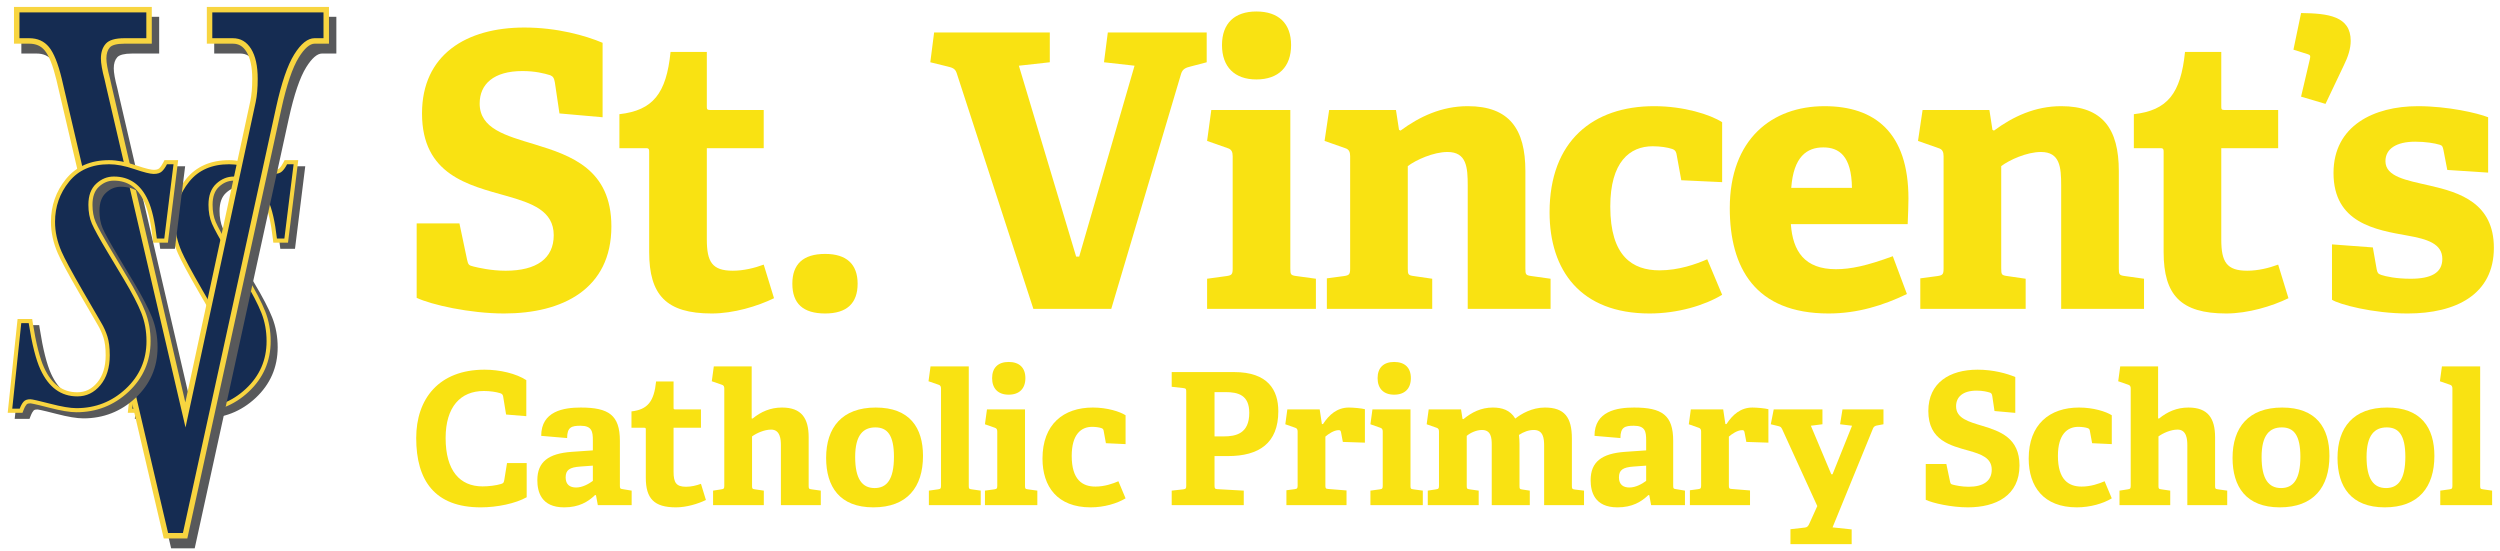
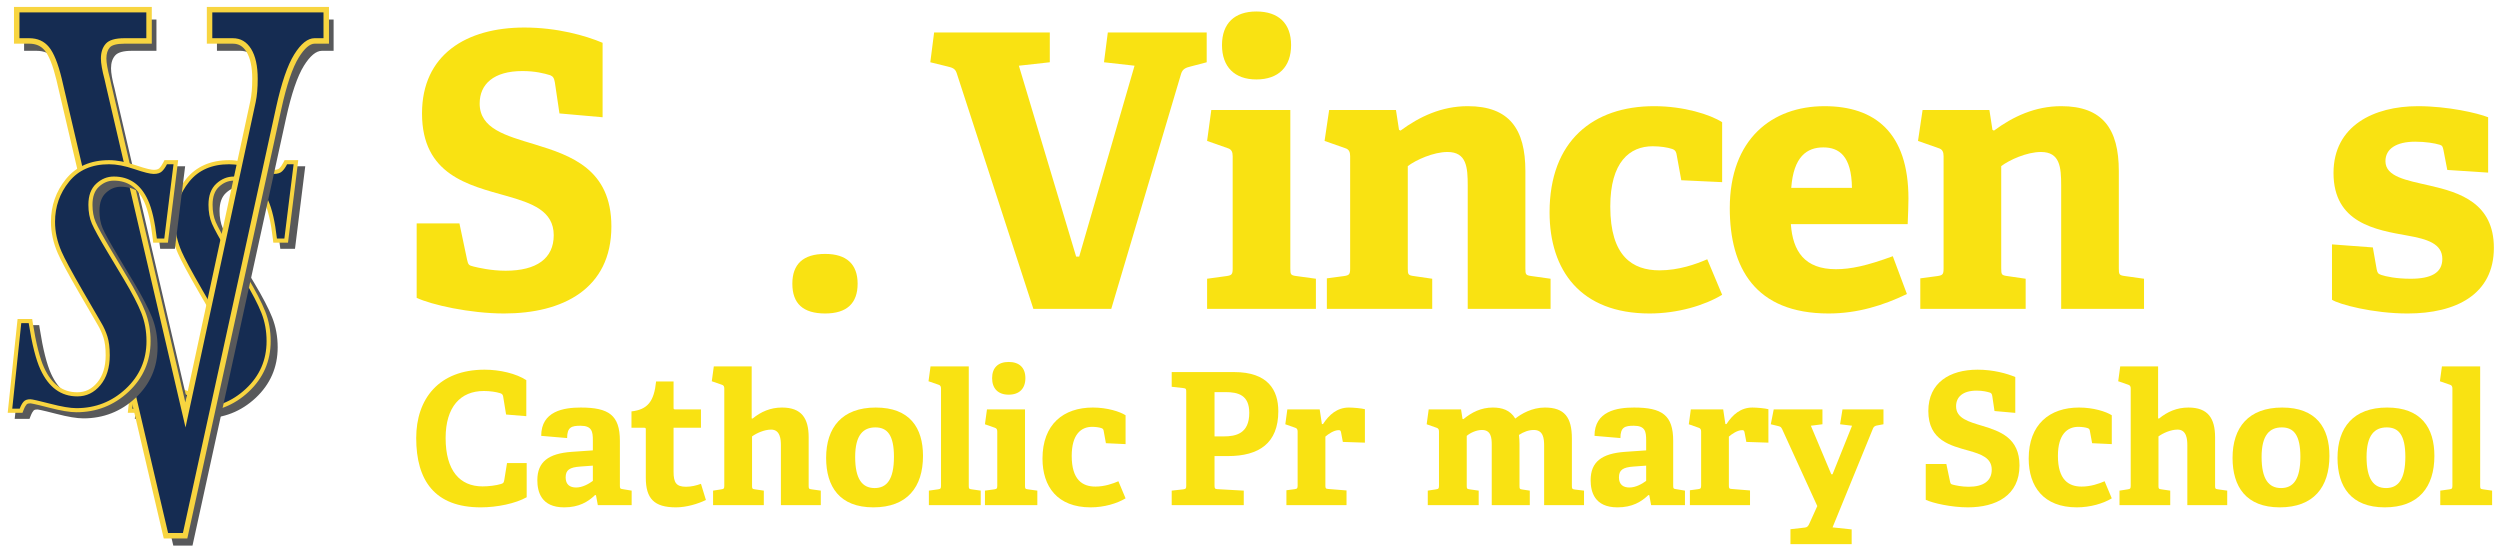
<svg xmlns="http://www.w3.org/2000/svg" version="1.1" id="Layer_1" x="0px" y="0px" viewBox="0 0 408 90" enable-background="new 0 0 408 90" xml:space="preserve">
  <g>
    <g>
      <path fill="#F9E212" d="M89.808,12.281c-0.997-0.311-2.492-0.685-4.548-0.685    c-4.673,0-6.978,2.119-6.978,5.296c0,4.112,4.237,5.234,8.972,6.667    c5.919,1.807,12.524,4.05,12.524,13.396c0,10.218-7.975,14.206-17.508,14.206    c-5.608,0-11.901-1.433-14.269-2.554V36.456h6.978l1.246,5.919    c0.187,0.81,0.249,0.935,1.059,1.122c0.747,0.187,2.866,0.685,5.234,0.685    c5.047,0,7.851-1.994,7.851-5.794c0-3.988-3.551-5.234-7.726-6.418    c-6.169-1.745-13.77-3.427-13.77-13.458c0-9.595,7.227-14.019,16.698-14.019    c5.358,0,9.969,1.309,12.773,2.492v12.15l-7.04-0.623l-0.748-5.047    C90.431,12.717,90.244,12.468,89.808,12.281z" />
-       <path fill="#F9E212" d="M116.164,51.16c-7.414,0-10.219-2.991-10.219-10.031V24.804    c0-0.374,0-0.623-0.498-0.623h-4.361V18.636c5.483-0.623,7.664-3.365,8.349-10.156    h5.919v8.847c0,0.437,0,0.623,0.498,0.623h8.786v6.231h-9.284v14.891    c0,3.676,0.873,5.109,4.237,5.109c1.744,0,3.552-0.436,5.047-0.997l1.682,5.484    C123.641,49.977,119.716,51.16,116.164,51.16z" />
      <path fill="#F9E212" d="M134.669,51.16c-3.614,0-5.358-1.62-5.358-4.86    c0-3.177,1.744-4.86,5.358-4.86c3.489,0,5.296,1.682,5.296,4.86    C139.965,49.478,138.221,51.16,134.669,51.16z" />
      <path fill="#F9E212" d="M154.629,10.848l-2.804-0.685l0.623-4.86h18.879v4.86    l-5.047,0.561l9.346,31.153h0.498l9.034-31.153l-4.985-0.561l0.623-4.86h16.138    v4.86l-2.617,0.685c-0.747,0.187-1.308,0.374-1.558,1.184l-11.402,38.381    h-12.71L156.124,11.907C155.875,11.159,155.376,11.035,154.629,10.848z" />
      <path fill="#F9E212" d="M200.176,45.054c0.872-0.125,0.997-0.312,0.997-1.246V25.49    c0-0.686-0.187-1.122-0.81-1.308l-3.365-1.184l0.686-5.047h12.897v25.857    c0,0.997,0.062,1.122,0.997,1.246l3.178,0.436v4.922h-17.758v-4.922    L200.176,45.054z M205.036,12.966c-3.551,0-5.607-2.056-5.607-5.608    c0-3.551,2.056-5.483,5.607-5.483c3.614,0,5.67,1.932,5.67,5.483    C210.706,10.91,208.65,12.966,205.036,12.966z" />
      <path fill="#F9E212" d="M236.231,24.804c-2.305,0-5.171,1.309-6.48,2.306v16.698    c0,0.997,0.062,1.122,0.997,1.246l2.991,0.436v4.922h-17.196v-4.985l2.804-0.374    c0.872-0.125,0.997-0.312,0.997-1.246V25.49c0-0.686-0.187-1.122-0.81-1.308    l-3.364-1.184l0.747-5.047h10.904l0.498,3.24l0.249,0.124    c3.115-2.305,6.729-3.988,10.966-3.988c6.791,0,9.408,3.739,9.408,10.592v15.888    c0,0.997,0.062,1.122,0.997,1.246l3.115,0.436v4.922h-13.521V30.287    C239.534,27.297,239.347,24.804,236.231,24.804z" />
      <path fill="#F9E212" d="M269.214,51.16c-11.278,0-16.324-7.04-16.324-16.511    c0-11.652,7.103-17.322,17.072-17.322c4.86,0,9.159,1.371,11.091,2.617v9.783    l-6.667-0.312l-0.748-4.112c-0.062-0.436-0.187-0.81-0.748-0.997    c-0.747-0.249-1.931-0.436-3.177-0.436c-3.739,0-6.916,2.555-6.916,9.845    c0,8.1,3.614,10.405,8.038,10.405c3.115,0,5.919-0.997,7.788-1.807    l2.43,5.795C278.186,49.852,273.762,51.16,269.214,51.16z" />
      <path fill="#F9E212" d="M298.437,51.16c-12.025,0-16.137-7.476-16.137-17.196    c0-11.277,6.916-16.636,15.452-16.636c8.224,0,13.707,4.3,13.707,15.078    c0,0.748-0.062,2.928-0.125,4.175h-19.066c0.311,4.424,2.243,7.352,7.352,7.352    c2.43,0,5.047-0.561,9.284-2.119l2.306,6.169    C307.347,49.852,303.11,51.16,298.437,51.16z M297.565,24.057    c-2.679,0-4.86,1.495-5.234,6.605h9.907    C302.176,25.428,300.119,24.057,297.565,24.057z" />
      <path fill="#F9E212" d="M333.08,24.804c-2.305,0-5.171,1.309-6.48,2.306v16.698    c0,0.997,0.062,1.122,0.997,1.246l2.991,0.436v4.922h-17.196v-4.985l2.804-0.374    c0.872-0.125,0.997-0.312,0.997-1.246V25.49c0-0.686-0.187-1.122-0.81-1.308    l-3.365-1.184l0.748-5.047h10.904l0.498,3.24l0.249,0.124    c3.115-2.305,6.729-3.988,10.966-3.988c6.791,0,9.408,3.739,9.408,10.592v15.888    c0,0.997,0.062,1.122,0.997,1.246l3.115,0.436v4.922h-13.52V30.287    C336.383,27.297,336.196,24.804,333.08,24.804z" />
-       <path fill="#F9E212" d="M363.322,51.16c-7.414,0-10.219-2.991-10.219-10.031V24.804    c0-0.374,0-0.623-0.498-0.623h-4.361V18.636    c5.483-0.623,7.664-3.365,8.349-10.156h5.919v8.847c0,0.437,0,0.623,0.498,0.623    h8.786v6.231h-9.284v14.891c0,3.676,0.873,5.109,4.237,5.109    c1.744,0,3.552-0.436,5.047-0.997l1.682,5.484    C370.799,49.977,366.874,51.16,363.322,51.16z" />
-       <path fill="#F9E212" d="M376.657,8.854l-2.368-0.747l1.246-5.981    c4.424,0.062,8.1,0.498,8.1,4.548c0,1.246-0.436,2.617-1.122,3.988    l-2.991,6.293l-3.988-1.184l1.433-6.106    C377.093,9.103,377.03,8.978,376.657,8.854z" />
      <path fill="#F9E212" d="M398.153,23.621c-0.81-0.249-2.305-0.498-3.988-0.498    c-3.115,0-4.86,1.184-4.86,3.177c0,2.555,3.427,3.115,7.228,3.988    C401.455,31.409,407,33.154,407,40.444c0,7.602-6.168,10.717-14.081,10.717    c-5.67,0-11.216-1.495-12.337-2.243v-9.035l6.667,0.498l0.623,3.552    c0.125,0.561,0.187,0.748,0.747,0.935c0.748,0.249,2.43,0.623,4.798,0.623    c3.302,0,5.171-0.935,5.171-3.24c0-2.492-2.492-3.24-5.67-3.801    c-5.234-0.935-12.088-2.056-12.088-10.219c0-7.726,6.605-10.904,13.77-10.904    c4.923,0,9.72,1.122,11.465,1.807v9.035l-6.667-0.436l-0.623-3.24    C398.651,23.932,398.589,23.746,398.153,23.621z" />
    </g>
    <g>
      <path fill="#F9E212" d="M78.454,82.8c-7.47,0-10.529-4.35-10.529-11.31    c0-6.39,3.689-11.159,11.159-11.159c2.49,0,5.16,0.63,6.81,1.709v5.88    l-3.3-0.27l-0.479-2.94c-0.06-0.3-0.18-0.45-0.48-0.54    c-0.66-0.21-1.68-0.36-2.669-0.36c-3.81,0-6.24,2.58-6.24,7.68    c0,5.31,2.31,7.89,6.029,7.89c0.99,0,2.22-0.15,3-0.39    c0.36-0.12,0.45-0.15,0.54-0.63l0.45-2.79h3.21v5.58    C84.124,82.17,81.154,82.8,78.454,82.8z" />
      <path fill="#F9E212" d="M97.114,80.791c-1.14,1.11-2.64,2.01-5.04,2.01    c-3.78,0-4.38-2.58-4.38-4.44c0-3,1.83-4.35,5.61-4.62l3.45-0.24    v-1.65c0-1.41-0.15-2.37-2.01-2.37c-1.44,0-2.19,0.21-2.19,2.01    l-4.229-0.36c0-4.05,3.689-4.62,6.45-4.62c4.56,0,6.39,1.23,6.39,5.43    v7.29c0,0.48,0.03,0.54,0.48,0.6l1.44,0.24v2.37h-5.52l-0.3-1.62    L97.114,80.791z M92.314,77.911c0,1.2,0.72,1.65,1.71,1.65    c1.02,0,2.04-0.57,2.73-1.08v-2.49l-2.04,0.15    C92.944,76.261,92.314,76.71,92.314,77.911z" />
      <path fill="#F9E212" d="M110.314,82.8c-3.57,0-4.919-1.44-4.919-4.83v-7.86    c0-0.18,0-0.3-0.24-0.3h-2.1v-2.67c2.64-0.3,3.689-1.62,4.02-4.89    h2.85v4.26c0,0.21,0,0.3,0.24,0.3h4.23v3h-4.47v7.169    c0,1.77,0.42,2.46,2.04,2.46c0.84,0,1.71-0.21,2.43-0.48l0.81,2.64    C113.914,82.23,112.024,82.8,110.314,82.8z" />
      <path fill="#F9E212" d="M125.854,70.111c-1.11,0-2.37,0.57-3.12,1.11v8.04    c0,0.48,0.03,0.54,0.48,0.6l1.44,0.21v2.37h-8.28v-2.37l1.35-0.21    c0.42-0.06,0.48-0.15,0.48-0.6V63.421c0-0.33-0.09-0.54-0.39-0.63    l-1.65-0.57l0.33-2.43h6.18V68.281l0.15,0.03    c1.35-1.11,2.91-1.8,4.8-1.8c3.18,0,4.35,1.74,4.35,4.86v7.89    c0,0.48,0.03,0.54,0.48,0.6l1.5,0.21v2.37h-6.51v-9.78    C127.444,71.761,127.354,70.111,125.854,70.111z" />
      <path fill="#F9E212" d="M134.824,74.731c0-4.98,2.61-8.22,8.1-8.22    c5.55,0,7.709,3.3,7.709,7.89c0,5.1-2.58,8.399-8.1,8.399    C137.043,82.8,134.824,79.44,134.824,74.731z M145.893,74.551    c0-3.54-1.08-4.8-3.03-4.8c-1.98,0-3.3,1.23-3.3,4.83    c0,3.63,1.17,5.07,3.18,5.07C144.693,79.65,145.893,78.301,145.893,74.551z" />
      <path fill="#F9E212" d="M153.093,79.86c0.42-0.06,0.48-0.15,0.48-0.6V63.421    c0-0.33-0.09-0.54-0.39-0.63l-1.65-0.57l0.33-2.43h6.24v19.469    c0,0.48,0.03,0.54,0.48,0.6l1.47,0.21v2.37h-8.46v-2.37    L153.093,79.86z" />
      <path fill="#F9E212" d="M162.273,79.86c0.42-0.06,0.48-0.15,0.48-0.6V70.441    c0-0.33-0.09-0.54-0.39-0.63l-1.62-0.57l0.33-2.43h6.209v12.45    c0,0.48,0.03,0.54,0.48,0.6l1.53,0.21v2.37h-8.549v-2.37    L162.273,79.86z M164.613,64.411c-1.71,0-2.7-0.99-2.7-2.7    s0.99-2.64,2.7-2.64c1.74,0,2.73,0.93,2.73,2.64    S166.354,64.411,164.613,64.411z" />
      <path fill="#F9E212" d="M177.993,82.8c-5.43,0-7.859-3.39-7.859-7.95    c0-5.609,3.42-8.339,8.22-8.339c2.34,0,4.41,0.66,5.34,1.26v4.71    l-3.21-0.15l-0.36-1.98c-0.03-0.21-0.09-0.39-0.36-0.48    c-0.36-0.12-0.93-0.21-1.53-0.21c-1.8,0-3.33,1.23-3.33,4.74    c0,3.9,1.74,5.01,3.87,5.01c1.5,0,2.85-0.48,3.75-0.87l1.17,2.79    C182.312,82.17,180.183,82.8,177.993,82.8z" />
      <path fill="#F9E212" d="M193.113,79.86c0.42-0.06,0.48-0.15,0.48-0.6V63.931    c0-0.45-0.03-0.54-0.48-0.6l-1.89-0.21v-2.4h10.169    c5.55,0,7.229,2.94,7.229,6.39c0,5.22-3.15,7.32-8.22,7.32h-2.189v4.8    c0,0.48,0.06,0.57,0.48,0.6l4.29,0.24v2.37h-11.759v-2.37    L193.113,79.86z M203.882,67.381c0-2.88-1.77-3.39-3.9-3.39h-1.77v7.229    h1.5C201.692,71.221,203.882,70.771,203.882,67.381z" />
      <path fill="#F9E212" d="M211.293,79.831c0.42-0.06,0.48-0.15,0.48-0.6V70.441    c0-0.33-0.09-0.54-0.39-0.63l-1.62-0.57l0.33-2.43h5.28l0.36,2.4    h0.18c0.99-1.53,2.31-2.7,4.23-2.7c0.69,0,2.07,0.12,2.61,0.27    v5.459l-3.6-0.12l-0.3-1.59c-0.06-0.27-0.15-0.33-0.39-0.33    c-0.78,0-1.71,0.66-2.16,1.05v7.95c0,0.48,0.03,0.57,0.48,0.6    l2.97,0.24v2.4h-9.81v-2.43L211.293,79.831z" />
-       <path fill="#F9E212" d="M225.183,79.86c0.42-0.06,0.48-0.15,0.48-0.6V70.441    c0-0.33-0.09-0.54-0.39-0.63l-1.62-0.57l0.33-2.43h6.209v12.45    c0,0.48,0.03,0.54,0.48,0.6l1.53,0.21v2.37h-8.549v-2.37    L225.183,79.86z M227.523,64.411c-1.71,0-2.7-0.99-2.7-2.7    s0.99-2.64,2.7-2.64c1.74,0,2.73,0.93,2.73,2.64    S229.263,64.411,227.523,64.411z" />
      <path fill="#F9E212" d="M250.322,70.171c-0.84,0-1.65,0.3-2.43,0.81    c0.06,0.48,0.09,0.96,0.09,1.47v6.81c0,0.51,0.03,0.57,0.48,0.63    l1.2,0.18v2.37h-6.209v-9.84c0-1.11-0.09-2.43-1.59-2.43    c-0.9,0-1.89,0.45-2.49,0.96v8.13c0,0.48,0.03,0.54,0.48,0.6    l1.47,0.21v2.37h-8.31v-2.37l1.35-0.21    c0.42-0.06,0.48-0.15,0.48-0.6V70.441c0-0.33-0.09-0.54-0.39-0.63    l-1.62-0.57l0.33-2.43h5.28l0.24,1.56l0.15,0.03    c1.35-1.11,2.88-1.89,4.8-1.89c1.47,0,2.82,0.39,3.66,1.8    c0.99-0.78,2.729-1.8,4.83-1.8c3.21,0,4.41,1.59,4.41,5.07v7.68    c0,0.48,0.03,0.57,0.48,0.63l1.5,0.18v2.37h-6.51v-9.689    C252.002,71.581,251.882,70.171,250.322,70.171z" />
      <path fill="#F9E212" d="M269.013,80.791c-1.14,1.11-2.64,2.01-5.04,2.01    c-3.78,0-4.38-2.58-4.38-4.44c0-3,1.83-4.35,5.61-4.62l3.45-0.24    v-1.65c0-1.41-0.15-2.37-2.01-2.37c-1.44,0-2.19,0.21-2.19,2.01    l-4.229-0.36c0-4.05,3.689-4.62,6.45-4.62c4.56,0,6.39,1.23,6.39,5.43    v7.29c0,0.48,0.03,0.54,0.48,0.6l1.44,0.24v2.37h-5.52l-0.3-1.62    L269.013,80.791z M264.213,77.911c0,1.2,0.72,1.65,1.71,1.65    c1.02,0,2.04-0.57,2.73-1.08v-2.49l-2.04,0.15    C264.843,76.261,264.213,76.71,264.213,77.911z" />
      <path fill="#F9E212" d="M277.143,79.831c0.42-0.06,0.48-0.15,0.48-0.6V70.441    c0-0.33-0.09-0.54-0.39-0.63l-1.62-0.57l0.33-2.43h5.28l0.36,2.4    h0.18c0.99-1.53,2.31-2.7,4.23-2.7c0.69,0,2.07,0.12,2.61,0.27    v5.459l-3.6-0.12l-0.3-1.59c-0.06-0.27-0.15-0.33-0.39-0.33    c-0.78,0-1.71,0.66-2.16,1.05v7.95c0,0.48,0.03,0.57,0.48,0.6    l2.97,0.24v2.4h-9.81v-2.43L277.143,79.831z" />
      <path fill="#F9E212" d="M294.542,86.1c0.39-0.03,0.57-0.24,0.75-0.66l1.29-2.85    l-5.73-12.54c-0.18-0.36-0.27-0.42-0.63-0.51l-1.23-0.3l0.48-2.43    h7.95v2.43l-1.89,0.24l3.33,7.919h0.21l3.18-7.919l-1.95-0.24    l0.39-2.43h6.689v2.43l-0.96,0.18c-0.36,0.06-0.6,0.15-0.75,0.51    l-6.6,16.139l3.12,0.33v2.4h-9.99v-2.43L294.542,86.1z" />
      <path fill="#F9E212" d="M324.782,64.081c-0.48-0.15-1.2-0.33-2.19-0.33    c-2.25,0-3.36,1.02-3.36,2.55c0,1.98,2.04,2.52,4.32,3.209    c2.85,0.87,6.03,1.95,6.03,6.45c0,4.919-3.84,6.839-8.43,6.839    c-2.7,0-5.73-0.69-6.87-1.23v-5.85h3.36l0.6,2.85    c0.09,0.39,0.12,0.45,0.51,0.54c0.36,0.09,1.38,0.33,2.52,0.33    c2.43,0,3.78-0.96,3.78-2.79c0-1.92-1.71-2.52-3.72-3.09    c-2.97-0.84-6.629-1.65-6.629-6.479c0-4.62,3.48-6.75,8.04-6.75    c2.58,0,4.8,0.63,6.15,1.2v5.85l-3.39-0.3l-0.36-2.43    C325.082,64.291,324.992,64.171,324.782,64.081z" />
      <path fill="#F9E212" d="M338.942,82.8c-5.43,0-7.859-3.39-7.859-7.95    c0-5.609,3.42-8.339,8.22-8.339c2.34,0,4.41,0.66,5.34,1.26v4.71    l-3.21-0.15l-0.36-1.98c-0.03-0.21-0.09-0.39-0.36-0.48    c-0.36-0.12-0.93-0.21-1.53-0.21c-1.8,0-3.33,1.23-3.33,4.74    c0,3.9,1.74,5.01,3.87,5.01c1.5,0,2.85-0.48,3.75-0.87l1.17,2.79    C343.262,82.17,341.132,82.8,338.942,82.8z" />
      <path fill="#F9E212" d="M355.382,70.111c-1.11,0-2.37,0.57-3.12,1.11v8.04    c0,0.48,0.03,0.54,0.48,0.6l1.44,0.21v2.37h-8.28v-2.37l1.35-0.21    c0.42-0.06,0.48-0.15,0.48-0.6V63.421c0-0.33-0.09-0.54-0.39-0.63    l-1.65-0.57l0.33-2.43h6.18V68.281l0.15,0.03    c1.35-1.11,2.91-1.8,4.8-1.8c3.18,0,4.35,1.74,4.35,4.86v7.89    c0,0.48,0.03,0.54,0.48,0.6l1.5,0.21v2.37h-6.51v-9.78    C356.972,71.761,356.882,70.111,355.382,70.111z" />
      <path fill="#F9E212" d="M364.353,74.731c0-4.98,2.61-8.22,8.1-8.22    c5.55,0,7.709,3.3,7.709,7.89c0,5.1-2.58,8.399-8.1,8.399    C366.572,82.8,364.353,79.44,364.353,74.731z M375.422,74.551    c0-3.54-1.08-4.8-3.03-4.8c-1.98,0-3.3,1.23-3.3,4.83    c0,3.63,1.17,5.07,3.18,5.07C374.222,79.65,375.422,78.301,375.422,74.551z" />
      <path fill="#F9E212" d="M381.482,74.731c0-4.98,2.61-8.22,8.1-8.22    c5.55,0,7.709,3.3,7.709,7.89c0,5.1-2.58,8.399-8.1,8.399    C383.702,82.8,381.482,79.44,381.482,74.731z M392.552,74.551    c0-3.54-1.08-4.8-3.03-4.8c-1.98,0-3.3,1.23-3.3,4.83    c0,3.63,1.17,5.07,3.18,5.07C391.352,79.65,392.552,78.301,392.552,74.551z" />
      <path fill="#F9E212" d="M399.752,79.86c0.42-0.06,0.48-0.15,0.48-0.6V63.421    c0-0.33-0.09-0.54-0.39-0.63l-1.65-0.57l0.33-2.43h6.24v19.469    c0,0.48,0.03,0.54,0.48,0.6l1.47,0.21v2.37h-8.46v-2.37    L399.752,79.86z" />
    </g>
  </g>
  <g>
    <g>
      <g>
        <g>
          <path fill="#58595B" d="M22.371,68.03l1.541-14.635h1.8l0.044,0.283      c0.53,3.397,1.165,5.911,1.885,7.471c1.3,2.83,3.173,4.205,5.725,4.205      c1.403,0,2.551-0.561,3.51-1.715c0.961-1.157,1.448-2.724,1.448-4.656      c0-1.214-0.125-2.214-0.37-2.972c-0.247-0.767-0.563-1.477-0.942-2.11      l-3.053-5.257c-1.835-3.183-3.003-5.351-3.473-6.442      c-0.726-1.656-1.094-3.339-1.094-5.001c0-2.544,0.798-4.821,2.372-6.767      c1.591-1.967,3.873-2.964,6.783-2.964c1.231,0,2.652,0.272,4.225,0.808      c1.501,0.512,2.527,0.772,3.054,0.772c0.52,0,0.899-0.112,1.127-0.333      c0.266-0.257,0.516-0.615,0.743-1.064l0.093-0.184H49.438l-1.591,12.799h-1.805      l-0.034-0.296c-0.313-2.715-0.787-4.779-1.405-6.136      c-1.129-2.484-2.856-3.691-5.283-3.691c-1,0-1.87,0.355-2.658,1.085      C35.891,31.945,35.5,33.019,35.5,34.424c0,1.117,0.183,2.107,0.542,2.943      c0.372,0.865,1.237,2.432,2.572,4.659l2.609,4.356      c1.349,2.251,2.321,4.122,2.891,5.559c0.576,1.456,0.868,3.049,0.868,4.735      c0,3.157-1.173,5.855-3.486,8.018c-2.309,2.157-5.094,3.251-8.278,3.251      c-1.028,0-2.503-0.248-4.385-0.737c-2.396-0.623-3.002-0.715-3.15-0.715      c-0.39,0-0.671,0.092-0.837,0.274c-0.203,0.225-0.398,0.577-0.578,1.048      l-0.083,0.215H22.371z" />
          <path fill="#58595B" d="M49.059,27.804L47.552,39.933h-1.213      c-0.319-2.761-0.796-4.84-1.433-6.236c-1.176-2.591-3.039-3.887-5.587-3.887      c-1.078,0-2.04,0.392-2.885,1.175c-0.846,0.783-1.268,1.929-1.268,3.438      c0,1.168,0.19,2.193,0.57,3.075c0.38,0.883,1.244,2.449,2.591,4.698      l2.61,4.357c1.347,2.25,2.303,4.086,2.867,5.51      c0.563,1.424,0.845,2.962,0.845,4.613c0,3.075-1.127,5.667-3.381,7.773      c-2.255,2.107-4.938,3.161-8.05,3.161c-1.005,0-2.438-0.242-4.3-0.726      c-1.862-0.484-2.94-0.726-3.234-0.726c-0.491,0-0.852,0.128-1.084,0.385      c-0.233,0.256-0.448,0.641-0.643,1.153h-1.213l1.47-13.966h1.213      c0.539,3.446,1.176,5.966,1.911,7.56c1.347,2.933,3.357,4.399,6.028,4.399      c1.494,0,2.75-0.612,3.767-1.837c1.016-1.224,1.525-2.847,1.525-4.869      c0-1.253-0.128-2.278-0.385-3.075c-0.257-0.797-0.583-1.523-0.974-2.178      l-3.051-5.253c-1.838-3.189-2.99-5.324-3.455-6.407      c-0.711-1.623-1.066-3.246-1.066-4.869c0-2.477,0.766-4.662,2.297-6.556      c1.531-1.893,3.706-2.84,6.524-2.84c1.201,0,2.573,0.264,4.117,0.79      c1.544,0.527,2.597,0.79,3.161,0.79c0.612,0,1.066-0.142,1.36-0.427      c0.294-0.284,0.563-0.669,0.808-1.153H49.059 M49.816,27.135h-0.757h-1.066      h-0.411l-0.186,0.366c-0.211,0.417-0.439,0.744-0.677,0.975      c-0.204,0.198-0.6,0.239-0.895,0.239c-0.336,0-1.119-0.131-2.945-0.754      c-1.607-0.548-3.064-0.826-4.333-0.826c-3.017,0-5.386,1.039-7.044,3.088      c-1.623,2.007-2.446,4.354-2.446,6.976c0,1.709,0.378,3.437,1.122,5.137      c0.478,1.112,1.62,3.23,3.488,6.472l3.052,5.255      c0.37,0.618,0.676,1.305,0.916,2.048c0.234,0.727,0.353,1.692,0.353,2.87      c0,1.852-0.461,3.346-1.371,4.442c-0.891,1.073-1.956,1.595-3.253,1.595      c-2.408,0-4.181-1.312-5.421-4.01c-0.707-1.533-1.332-4.017-1.858-7.384      l-0.088-0.565h-0.572h-1.213h-0.602l-0.063,0.599l-1.47,13.966L22,68.364h0.743      h1.213h0.46l0.164-0.43c0.206-0.538,0.393-0.809,0.513-0.942      c0.125-0.137,0.389-0.166,0.59-0.166c0.09,0.002,0.58,0.059,3.066,0.705      c1.936,0.503,3.398,0.748,4.469,0.748c3.272,0,6.134-1.124,8.506-3.341      c2.384-2.229,3.593-5.008,3.593-8.262c0-1.727-0.3-3.362-0.892-4.859      c-0.576-1.452-1.557-3.339-2.915-5.607l-2.61-4.357      c-1.326-2.212-2.184-3.766-2.551-4.619c-0.342-0.794-0.515-1.74-0.515-2.811      c0-1.326,0.345-2.291,1.054-2.948c0.724-0.67,1.519-0.996,2.431-0.996      c2.282,0,3.911,1.143,4.978,3.494c0.605,1.326,1.069,3.357,1.378,6.036      l0.068,0.592h0.596h1.213h0.591l0.073-0.586l1.507-12.13L49.816,27.135      L49.816,27.135z" />
        </g>
      </g>
      <g>
        <g>
          <path fill="#152C52" d="M21.229,67.03l1.541-14.635h1.8l0.044,0.283      c0.53,3.397,1.165,5.911,1.885,7.471c1.299,2.83,3.171,4.205,5.724,4.205      c1.404,0,2.552-0.561,3.511-1.716c0.961-1.157,1.448-2.723,1.448-4.655      c0-1.211-0.125-2.211-0.37-2.973c-0.249-0.771-0.566-1.481-0.943-2.109      l-3.052-5.257c-1.864-3.235-3-5.342-3.474-6.443      C28.618,39.545,28.25,37.862,28.25,36.201c0-2.543,0.798-4.82,2.371-6.766      c1.591-1.967,3.873-2.965,6.784-2.965c1.231,0,2.652,0.272,4.225,0.808      c1.868,0.638,2.691,0.772,3.053,0.772c0.521,0,0.899-0.112,1.128-0.333      c0.266-0.257,0.516-0.615,0.743-1.064l0.093-0.184h1.648l-1.59,12.799h-1.806      l-0.034-0.296c-0.312-2.715-0.786-4.779-1.405-6.135      c-1.128-2.484-2.855-3.691-5.282-3.691c-1,0-1.87,0.355-2.658,1.085      c-0.771,0.714-1.162,1.788-1.162,3.193c0,1.116,0.183,2.106,0.543,2.943      c0.374,0.868,1.239,2.436,2.571,4.659l2.61,4.356      c1.352,2.258,2.324,4.128,2.89,5.559c0.577,1.458,0.869,3.051,0.869,4.735      c0,3.157-1.173,5.854-3.487,8.018c-2.309,2.157-5.094,3.251-8.277,3.251      c-1.028,0-2.503-0.248-4.385-0.737c-2.396-0.623-3.002-0.715-3.15-0.715      c-0.39,0-0.671,0.092-0.836,0.274c-0.204,0.224-0.398,0.576-0.579,1.048      l-0.083,0.215H21.229z" />
          <path fill="#F8D540" d="M47.917,26.804l-1.507,12.13h-1.213      c-0.319-2.761-0.797-4.84-1.434-6.236c-1.176-2.591-3.039-3.887-5.587-3.887      c-1.078,0-2.04,0.392-2.885,1.175c-0.845,0.783-1.268,1.929-1.268,3.438      c0,1.168,0.19,2.193,0.57,3.075c0.379,0.883,1.243,2.449,2.591,4.698      l2.61,4.357c1.348,2.25,2.303,4.086,2.867,5.51      c0.563,1.424,0.845,2.962,0.845,4.613c0,3.075-1.127,5.667-3.381,7.773      c-2.255,2.107-4.938,3.161-8.049,3.161c-1.005,0-2.438-0.242-4.3-0.726      c-1.862-0.484-2.94-0.726-3.235-0.726c-0.49,0-0.852,0.128-1.084,0.385      c-0.233,0.256-0.448,0.641-0.643,1.153H21.601l1.47-13.966h1.213      c0.539,3.446,1.176,5.966,1.911,7.56c1.347,2.933,3.357,4.399,6.028,4.399      c1.494,0,2.75-0.612,3.767-1.837c1.017-1.224,1.525-2.847,1.525-4.869      c0-1.253-0.129-2.278-0.386-3.075c-0.257-0.797-0.582-1.523-0.974-2.178      l-3.05-5.253c-1.838-3.189-2.99-5.324-3.455-6.407      c-0.711-1.623-1.066-3.246-1.066-4.869c0-2.477,0.766-4.662,2.297-6.556      c1.531-1.893,3.706-2.84,6.524-2.84c1.201,0,2.573,0.264,4.117,0.79      c1.544,0.527,2.597,0.79,3.161,0.79c0.612,0,1.066-0.142,1.36-0.427      c0.294-0.284,0.563-0.669,0.809-1.153H47.917 M48.674,26.136h-0.757h-1.066      h-0.411l-0.185,0.367c-0.21,0.416-0.438,0.744-0.677,0.974      c-0.204,0.198-0.599,0.239-0.895,0.239c-0.336,0-1.119-0.131-2.945-0.754      c-1.607-0.548-3.065-0.826-4.333-0.826c-3.017,0-5.386,1.039-7.044,3.088      c-1.623,2.007-2.446,4.354-2.446,6.976c0,1.709,0.378,3.438,1.122,5.137      c0.477,1.11,1.618,3.228,3.488,6.472l3.051,5.255      c0.369,0.617,0.676,1.304,0.916,2.048c0.234,0.727,0.353,1.693,0.353,2.87      c0,1.852-0.461,3.347-1.371,4.442c-0.892,1.073-1.956,1.595-3.253,1.595      c-2.408,0-4.181-1.312-5.42-4.01c-0.707-1.532-1.332-4.016-1.858-7.384      l-0.088-0.565h-0.572h-1.213h-0.602l-0.063,0.599l-1.47,13.966l-0.078,0.738      h0.743h1.213h0.46l0.164-0.43c0.206-0.538,0.393-0.809,0.513-0.942      c0.125-0.137,0.389-0.166,0.59-0.166c0.09,0.002,0.58,0.059,3.067,0.705      c1.936,0.503,3.397,0.748,4.469,0.748c3.271,0,6.133-1.124,8.506-3.341      c2.385-2.229,3.594-5.008,3.594-8.262c0-1.727-0.3-3.362-0.892-4.859      c-0.575-1.451-1.555-3.338-2.915-5.607l-2.61-4.357      c-1.327-2.214-2.185-3.768-2.55-4.618c-0.342-0.794-0.516-1.739-0.516-2.811      c0-1.326,0.345-2.291,1.054-2.948c0.724-0.67,1.519-0.996,2.431-0.996      c2.282,0,3.911,1.143,4.978,3.494c0.605,1.326,1.069,3.357,1.378,6.036      l0.068,0.592h0.596h1.213h0.591l0.073-0.586l1.507-12.13L48.674,26.136      L48.674,26.136z" />
        </g>
      </g>
    </g>
    <g>
      <g>
        <g>
          <path fill="#58595B" d="M28.283,89.046L10.835,14.506      c-0.579-2.383-1.249-4.049-1.99-4.946C8.14,8.708,7.201,8.293,5.977,8.293      H3.933V3.191H25.531v5.102h-4.036c-1.344,0-2.249,0.251-2.69,0.748      c-0.461,0.519-0.686,1.211-0.686,2.116c0,0.745,0.196,1.858,0.584,3.308      l0.27,1.195l12.493,53.669l11.03-51.14c0.213-1.013,0.322-2.266,0.322-3.722      c0-2-0.341-3.563-1.014-4.647c-0.639-1.028-1.488-1.528-2.595-1.528h-3.803      V3.191h19.039v5.102h-1.91c-0.939,0-1.925,0.816-2.93,2.426      c-1.064,1.705-2.046,4.583-2.917,8.557L31.415,89.046H28.283z" />
-           <path fill="#58595B" d="M54,3.637v4.209h-1.464c-1.109,0-2.212,0.879-3.309,2.637      c-1.098,1.757-2.089,4.657-2.974,8.697l-15.198,69.419h-2.418L11.27,14.404      c-0.599-2.466-1.293-4.175-2.081-5.129c-0.788-0.952-1.859-1.429-3.213-1.429      H4.379V3.637h20.706v4.209h-3.589c-1.485,0-2.493,0.3-3.025,0.898      c-0.532,0.599-0.798,1.403-0.798,2.413c0,0.786,0.2,1.927,0.598,3.423      l0.266,1.178l12.945,55.612L42.932,18.284c0.221-1.047,0.332-2.319,0.332-3.816      c0-2.095-0.36-3.722-1.08-4.882c-0.72-1.159-1.712-1.74-2.975-1.74h-3.357      V3.637H54 M54.893,2.744H54H35.853h-0.893v0.893v4.209v0.893h0.893h3.357      c0.953,0,1.657,0.419,2.216,1.318c0.627,1.011,0.945,2.495,0.945,4.41      c0,1.427-0.105,2.649-0.313,3.631L31.449,67.288l-12.042-51.731l-0.264-1.172      c-0.385-1.448-0.577-2.522-0.577-3.227c0-0.791,0.187-1.386,0.573-1.82      c0.342-0.385,1.18-0.597,2.356-0.597h3.589h0.893V7.846V3.637V2.744h-0.893      H4.379H3.485v0.893v4.209v0.893h0.893h1.598c1.083,0,1.909,0.362,2.524,1.105      c0.697,0.844,1.337,2.449,1.901,4.77l17.366,74.188l0.161,0.69h0.708h2.418      h0.719l0.154-0.702l15.198-69.419c0.859-3.922,1.821-6.754,2.859-8.415      c0.906-1.45,1.788-2.217,2.552-2.217H54h0.893V7.846V3.637V2.744      L54.893,2.744z" />
        </g>
      </g>
      <g>
        <g>
          <path fill="#152C52" d="M27.078,87.436L9.631,12.896c-0.58-2.385-1.25-4.05-1.991-4.946      C6.935,7.098,5.996,6.683,4.772,6.683H2.728V1.581h21.599v5.103h-4.035      c-1.345,0-2.25,0.251-2.691,0.748c-0.46,0.519-0.685,1.211-0.685,2.116      c0,0.744,0.196,1.857,0.583,3.308l0.271,1.195l12.493,53.669l11.029-51.139      c0.214-1.011,0.323-2.264,0.323-3.722c0-1.999-0.341-3.562-1.014-4.646      c-0.639-1.028-1.488-1.528-2.596-1.528h-3.803V1.581h19.04v5.103h-1.91      c-0.938,0-1.925,0.816-2.931,2.427c-1.065,1.705-2.046,4.583-2.916,8.556      L30.21,87.436H27.078z" />
          <path fill="#F8D540" d="M52.795,2.027v4.209h-1.464c-1.109,0-2.212,0.879-3.309,2.637      c-1.097,1.757-2.089,4.657-2.974,8.697L29.85,86.989h-2.418l-17.367-74.195      C9.466,10.328,8.772,8.619,7.984,7.666c-0.788-0.952-1.859-1.429-3.212-1.429      H3.174V2.027h20.706v4.209h-3.589c-1.485,0-2.493,0.3-3.025,0.898      c-0.532,0.599-0.798,1.403-0.798,2.413c0,0.786,0.199,1.927,0.598,3.423      l0.266,1.178l12.945,55.613l11.45-53.087c0.221-1.047,0.332-2.319,0.332-3.816      c0-2.095-0.36-3.722-1.08-4.882c-0.72-1.159-1.712-1.74-2.975-1.74      h-3.357V2.027H52.795 M53.689,1.134h-0.893H34.648h-0.893v0.893v4.209v0.893      h0.893h3.357c0.953,0,1.658,0.419,2.216,1.318      c0.627,1.011,0.945,2.495,0.945,4.411c0,1.426-0.105,2.648-0.313,3.631      L30.245,65.678L18.203,13.946l-0.264-1.172c-0.385-1.447-0.577-2.522-0.577-3.227      c0-0.791,0.187-1.386,0.572-1.82c0.343-0.385,1.18-0.598,2.356-0.598h3.589      h0.893V6.236V2.027V1.134h-0.893H3.174H2.281v0.893v4.209v0.893h0.893h1.598      c1.083,0,1.909,0.362,2.524,1.105c0.697,0.844,1.337,2.449,1.901,4.77      l17.366,74.188l0.161,0.69h0.708h2.418h0.719l0.154-0.702l15.198-69.419      c0.859-3.922,1.821-6.753,2.859-8.415c0.906-1.45,1.788-2.217,2.552-2.217      h1.464h0.893V6.236V2.027V1.134L53.689,1.134z" />
        </g>
      </g>
    </g>
    <g>
      <g>
        <g>
          <path fill="#58595B" d="M2.771,68.03l1.541-14.635h1.8l0.044,0.283      c0.53,3.397,1.165,5.911,1.885,7.471c1.3,2.83,3.172,4.205,5.724,4.205      c1.403,0,2.552-0.561,3.511-1.715c0.961-1.157,1.448-2.724,1.448-4.656      c0-1.214-0.125-2.214-0.37-2.972c-0.247-0.767-0.564-1.477-0.942-2.11      l-3.053-5.257c-1.864-3.235-3-5.342-3.473-6.443      c-0.726-1.656-1.094-3.339-1.094-5c0-2.544,0.798-4.821,2.372-6.767      c1.591-1.967,3.873-2.964,6.783-2.964c1.231,0,2.652,0.272,4.225,0.808      c1.501,0.512,2.527,0.772,3.054,0.772c0.52,0,0.899-0.112,1.127-0.333      c0.266-0.257,0.516-0.615,0.743-1.064L28.188,27.469h1.649l-1.591,12.799h-1.806      L26.406,39.972c-0.312-2.714-0.785-4.778-1.404-6.135      c-1.129-2.484-2.856-3.691-5.283-3.691c-1,0-1.87,0.355-2.658,1.085      c-0.771,0.714-1.161,1.788-1.161,3.193c0,1.117,0.183,2.107,0.542,2.943      c0.374,0.868,1.239,2.436,2.571,4.659l2.61,4.356      c1.349,2.251,2.321,4.122,2.891,5.559c0.576,1.458,0.868,3.051,0.868,4.735      c0,3.157-1.173,5.855-3.486,8.018c-2.309,2.157-5.094,3.251-8.278,3.251      c-1.028,0-2.503-0.248-4.385-0.737c-2.396-0.623-3.002-0.715-3.15-0.715      c-0.39,0-0.671,0.092-0.837,0.274c-0.203,0.223-0.397,0.576-0.578,1.048      l-0.083,0.215H2.771z" />
          <path fill="#58595B" d="M29.459,27.804l-1.507,12.13h-1.213      c-0.319-2.761-0.796-4.84-1.433-6.236c-1.176-2.591-3.039-3.887-5.587-3.887      c-1.078,0-2.04,0.392-2.885,1.175c-0.846,0.783-1.268,1.929-1.268,3.438      c0,1.168,0.189,2.193,0.57,3.075c0.38,0.883,1.244,2.449,2.591,4.698      l2.61,4.357c1.347,2.25,2.303,4.086,2.867,5.51      c0.563,1.424,0.845,2.962,0.845,4.613c0,3.075-1.127,5.667-3.381,7.773      c-2.255,2.107-4.938,3.161-8.05,3.161c-1.005,0-2.438-0.242-4.3-0.726      c-1.862-0.484-2.94-0.726-3.234-0.726c-0.49,0-0.852,0.128-1.084,0.385      c-0.233,0.256-0.448,0.641-0.643,1.153H3.142l1.47-13.966h1.213      c0.539,3.446,1.176,5.966,1.911,7.56c1.347,2.933,3.357,4.399,6.028,4.399      c1.494,0,2.75-0.612,3.767-1.837c1.016-1.224,1.525-2.847,1.525-4.869      c0-1.253-0.128-2.278-0.386-3.075c-0.257-0.797-0.582-1.523-0.974-2.178      l-3.051-5.253c-1.838-3.189-2.99-5.324-3.455-6.407      c-0.711-1.623-1.066-3.246-1.066-4.869c0-2.477,0.766-4.662,2.297-6.556      c1.531-1.893,3.706-2.84,6.524-2.84c1.2,0,2.573,0.264,4.117,0.79      c1.544,0.527,2.597,0.79,3.161,0.79c0.612,0,1.066-0.142,1.36-0.427      c0.294-0.284,0.563-0.669,0.808-1.153H29.459 M30.215,27.135h-0.757h-1.066      h-0.411L27.796,27.502c-0.211,0.416-0.438,0.744-0.677,0.974      c-0.204,0.198-0.599,0.239-0.895,0.239c-0.336,0-1.119-0.131-2.945-0.754      c-1.607-0.548-3.065-0.826-4.333-0.826c-3.017,0-5.386,1.039-7.044,3.088      c-1.623,2.007-2.446,4.354-2.446,6.976c0,1.709,0.378,3.437,1.122,5.137      c0.478,1.111,1.619,3.23,3.488,6.472l3.052,5.255      c0.369,0.617,0.676,1.304,0.916,2.048c0.234,0.727,0.353,1.692,0.353,2.87      c0,1.852-0.461,3.346-1.371,4.442c-0.892,1.073-1.956,1.595-3.253,1.595      c-2.408,0-4.181-1.312-5.42-4.01c-0.707-1.533-1.332-4.017-1.858-7.384      l-0.088-0.565H5.825H4.612H4.01l-0.063,0.599L2.477,67.625l-0.078,0.738      h0.743h1.213h0.46l0.164-0.43c0.206-0.538,0.393-0.809,0.513-0.942      c0.125-0.137,0.39-0.166,0.59-0.166c0.09,0.002,0.58,0.059,3.066,0.705      c1.936,0.503,3.397,0.748,4.468,0.748c3.272,0,6.133-1.124,8.506-3.341      c2.384-2.229,3.593-5.009,3.593-8.262c0-1.728-0.3-3.362-0.892-4.859      c-0.575-1.451-1.556-3.338-2.915-5.607l-2.61-4.357      c-1.326-2.213-2.184-3.767-2.551-4.619c-0.342-0.794-0.515-1.739-0.515-2.811      c0-1.326,0.345-2.291,1.054-2.948c0.724-0.67,1.519-0.996,2.431-0.996      c2.282,0,3.911,1.143,4.978,3.494c0.605,1.326,1.069,3.357,1.378,6.036      l0.068,0.592h0.596h1.213h0.591l0.073-0.586l1.507-12.13L30.215,27.135      L30.215,27.135z" />
        </g>
      </g>
      <g>
        <g>
          <path fill="#152C52" d="M1.629,67.03l1.541-14.635h1.8l0.044,0.283      c0.53,3.397,1.165,5.911,1.885,7.471c1.299,2.83,3.171,4.205,5.724,4.205      c1.404,0,2.552-0.561,3.511-1.716c0.961-1.157,1.448-2.723,1.448-4.655      c0-1.211-0.125-2.211-0.37-2.973c-0.248-0.768-0.565-1.478-0.943-2.109      l-3.053-5.257c-1.865-3.237-3-5.344-3.473-6.443      c-0.725-1.656-1.093-3.339-1.093-5c0-2.543,0.798-4.82,2.371-6.766      c1.591-1.967,3.873-2.965,6.784-2.965c1.231,0,2.652,0.272,4.225,0.808      c1.868,0.638,2.691,0.772,3.053,0.772c0.521,0,0.899-0.112,1.128-0.333      c0.266-0.257,0.516-0.615,0.743-1.064l0.093-0.184h1.648l-1.59,12.799h-1.806      l-0.034-0.296c-0.312-2.712-0.785-4.776-1.405-6.135      c-1.128-2.484-2.855-3.691-5.283-3.691c-0.999,0-1.869,0.355-2.657,1.085      c-0.771,0.714-1.162,1.788-1.162,3.193c0,1.118,0.183,2.108,0.543,2.943      c0.374,0.868,1.239,2.436,2.571,4.659l2.609,4.356      c1.352,2.256,2.324,4.127,2.891,5.559c0.577,1.458,0.869,3.051,0.869,4.735      c0,3.157-1.173,5.854-3.487,8.018c-2.309,2.157-5.094,3.251-8.277,3.251      c-1.042,0-2.477-0.241-4.385-0.737c-2.396-0.623-3.002-0.715-3.15-0.715      c-0.39,0-0.671,0.092-0.836,0.274c-0.204,0.224-0.398,0.576-0.579,1.048      l-0.083,0.215H1.629z" />
          <path fill="#F8D540" d="M28.317,26.804l-1.507,12.13h-1.213      c-0.319-2.761-0.797-4.84-1.433-6.236c-1.176-2.591-3.039-3.887-5.587-3.887      c-1.078,0-2.04,0.392-2.885,1.175c-0.845,0.783-1.268,1.929-1.268,3.438      c0,1.168,0.19,2.193,0.57,3.075c0.38,0.883,1.243,2.449,2.591,4.698      l2.61,4.357c1.347,2.25,2.303,4.086,2.867,5.51      c0.563,1.424,0.845,2.962,0.845,4.613c0,3.075-1.127,5.667-3.381,7.773      c-2.255,2.107-4.938,3.161-8.049,3.161c-1.005,0-2.438-0.242-4.3-0.726      c-1.862-0.484-2.94-0.726-3.234-0.726c-0.49,0-0.852,0.128-1.084,0.385      c-0.233,0.256-0.448,0.641-0.643,1.153H2l1.47-13.966h1.213      c0.539,3.446,1.176,5.966,1.911,7.56c1.347,2.933,3.357,4.399,6.028,4.399      c1.494,0,2.75-0.612,3.767-1.837c1.016-1.224,1.525-2.847,1.525-4.869      c0-1.253-0.129-2.278-0.386-3.075c-0.257-0.797-0.582-1.523-0.974-2.178      l-3.051-5.253c-1.838-3.189-2.99-5.324-3.455-6.407      c-0.711-1.623-1.066-3.246-1.066-4.869c0-2.477,0.766-4.662,2.297-6.556      c1.531-1.893,3.706-2.84,6.524-2.84c1.2,0,2.573,0.264,4.117,0.79      c1.544,0.527,2.597,0.79,3.161,0.79c0.612,0,1.066-0.142,1.36-0.427      c0.294-0.284,0.563-0.669,0.808-1.153H28.317 M29.073,26.136h-0.757h-1.066      h-0.411l-0.186,0.367c-0.211,0.416-0.438,0.744-0.677,0.974      c-0.204,0.198-0.6,0.239-0.895,0.239c-0.336,0-1.119-0.131-2.945-0.754      c-1.607-0.548-3.065-0.826-4.333-0.826c-3.017,0-5.386,1.039-7.044,3.088      c-1.623,2.007-2.446,4.354-2.446,6.976c0,1.709,0.377,3.438,1.122,5.137      c0.477,1.109,1.618,3.228,3.488,6.472l3.052,5.255      c0.369,0.617,0.676,1.304,0.916,2.048c0.234,0.727,0.354,1.693,0.354,2.87      c0,1.852-0.461,3.346-1.371,4.442c-0.891,1.073-1.956,1.595-3.253,1.595      c-2.408,0-4.181-1.312-5.421-4.01c-0.707-1.533-1.332-4.017-1.858-7.384      L5.255,52.061H4.683H3.47H2.868l-0.063,0.599L1.335,66.626l-0.078,0.738H2      h1.213h0.46l0.164-0.43c0.206-0.538,0.393-0.809,0.513-0.942      c0.125-0.137,0.39-0.166,0.59-0.166c0.09,0.002,0.58,0.059,3.066,0.705      c1.936,0.503,3.397,0.748,4.469,0.748c3.272,0,6.133-1.124,8.506-3.341      c2.385-2.229,3.594-5.008,3.594-8.262c0-1.727-0.3-3.362-0.892-4.858      c-0.575-1.451-1.556-3.338-2.915-5.607l-2.61-4.357      c-1.326-2.213-2.184-3.766-2.551-4.619c-0.342-0.794-0.515-1.739-0.515-2.811      c0-1.326,0.345-2.291,1.054-2.948c0.724-0.67,1.519-0.996,2.431-0.996      c2.282,0,3.911,1.143,4.978,3.494c0.605,1.326,1.068,3.356,1.378,6.036      l0.068,0.592h0.596h1.213h0.591l0.073-0.586l1.507-12.13L29.073,26.136      L29.073,26.136z" />
        </g>
      </g>
    </g>
  </g>
</svg>